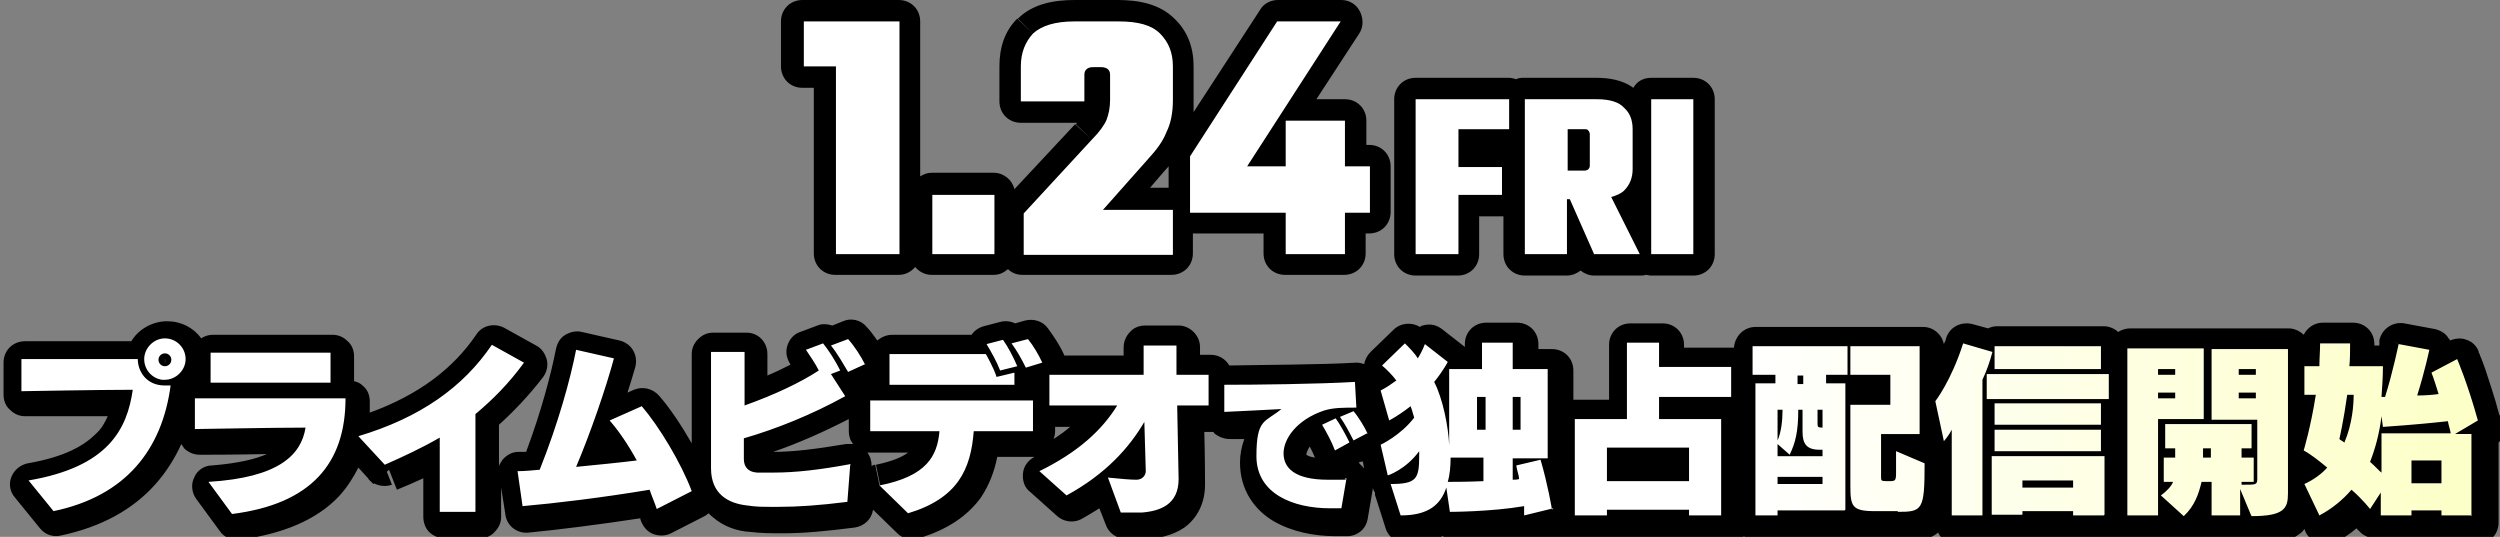
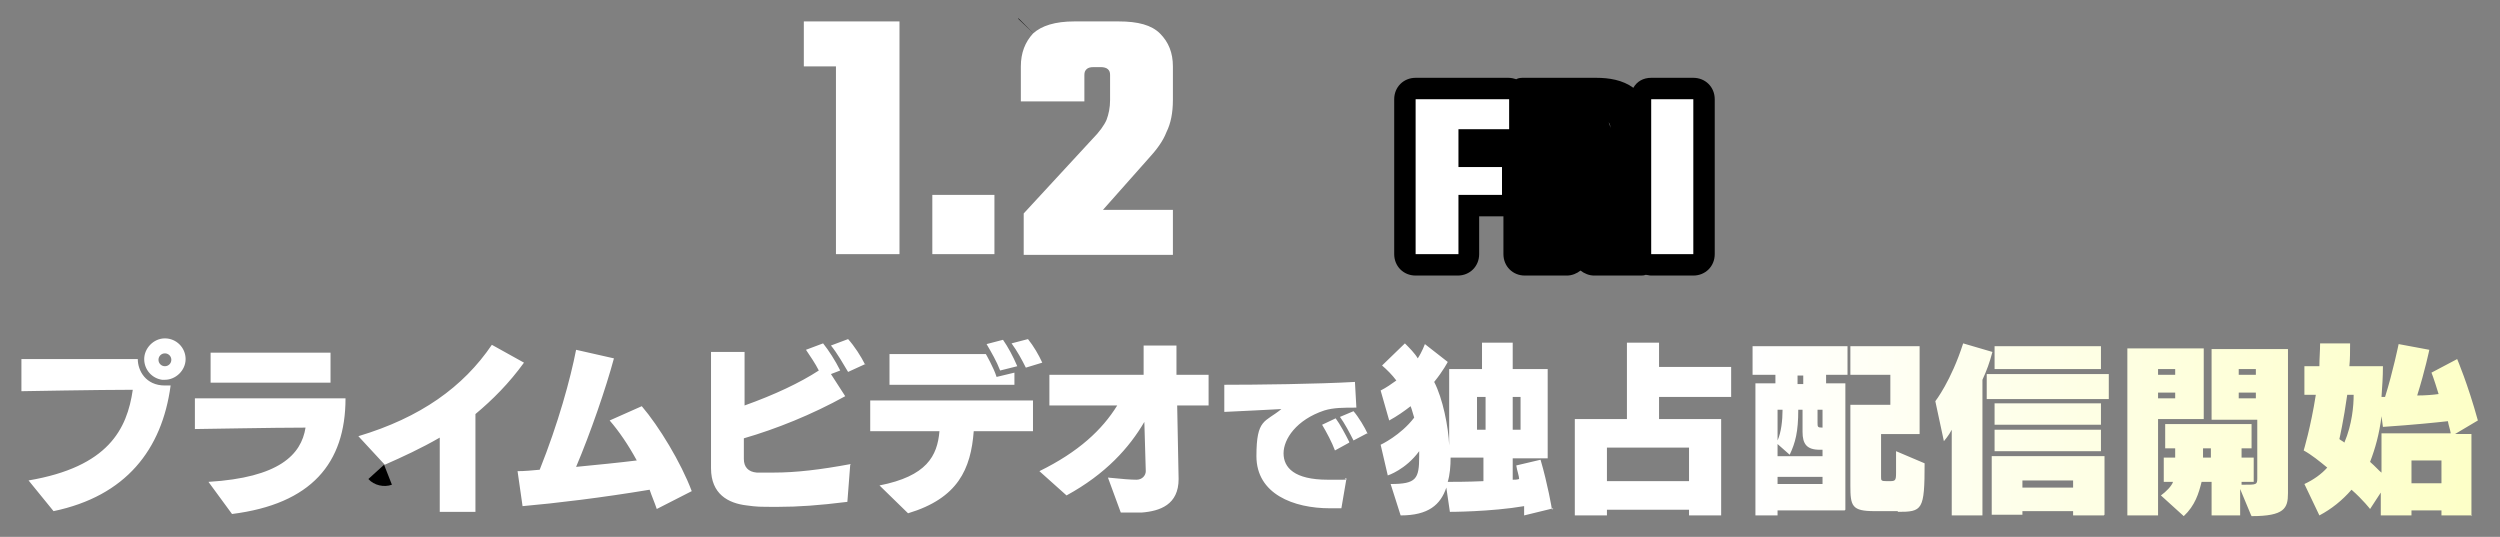
<svg xmlns="http://www.w3.org/2000/svg" version="1.1" viewBox="0 0 350.2 75.2">
  <rect x="0" y="0" width="350.2" height="75.2" fill="#808080" stroke="none" />
  <defs>
    <style>
      .cls-1 {
        fill: #fff;
      }

      .cls-2 {
        fill: url(#_名称未設定グラデーション);
      }
    </style>
    <linearGradient id="_名称未設定グラデーション" data-name="名称未設定グラデーション" x1=".6" y1="15.3" x2="348.6" y2="15.3" gradientTransform="translate(0 75.2) scale(1 -1)" gradientUnits="userSpaceOnUse">
      <stop offset=".7" stop-color="#fff" />
      <stop offset="1" stop-color="#fdffc6" />
    </linearGradient>
  </defs>
  <g>
    <g id="_レイヤー_1" data-name="レイヤー_1">
      <g>
        <g>
          <path d="M142.6,2.6s0,0,0,0l2.2,2.1-2.1-2.1Z" />
          <path d="M237.2,10.9h-5.9c-1.1,0-2,.5-2.5,1.4-1.5-1.1-3.4-1.4-5.2-1.4h-10.1c-.4,0-.8,0-1.1.2-.3-.1-.7-.2-1.1-.2h-13c-1.7,0-3,1.3-3,3v21.7c0,1.7,1.3,3,3,3h5.9c1.7,0,3-1.3,3-3v-5.3h3.2c0,0,.1,0,.2,0v5.3c0,1.7,1.3,3,3,3h5.9c.7,0,1.4-.3,1.9-.7.5.4,1.2.7,1.9.7h6.4c.3,0,.6,0,.8-.1.3,0,.5.1.8.1h5.9c1.7,0,3-1.3,3-3V13.9c0-1.7-1.3-3-3-3ZM225.3,17.1l2.1-2.1h0s-2.1,2.1-2.1,2.1c.1.1.3.3.3.9h0c0-.3-.2-.6-.3-1,0,0,0,0,0,0,0,0,0,0,0,0ZM225.7,25h0s0,0,0,0h0ZM222.5,36h0s.9-.4.9-.4h0s-.9.4-.9.4Z" />
          <rect x="153.7" y="11.4" width="0" height="0" transform="translate(36.9 112) rotate(-45)" />
-           <path d="M191.9,20.3h-.5v-3.4c0-1.7-1.3-3-3-3h-4l6-9.2-2.5-1.6h0s2.5,1.6,2.5,1.6c.6-.9.6-2.1.1-3.1-.5-1-1.5-1.6-2.6-1.6h-8.9c-1,0-2,.5-2.5,1.4l2.5,1.6h0s-2.5-1.6-2.5-1.6l-9.3,14.3c0-.6,0-1.2,0-1.7v-4.7c0-2.6-.8-4.9-2.7-6.7h0s0,0,0,0c0,0,0,0,0,0h0c-2-2-4.9-2.6-7.9-2.6h-6.1c-3,0-5.9.6-7.9,2.6l2.1,2.1-2.2-2.1c-1.8,1.8-2.5,4.1-2.5,6.7v4.9c0,1.7,1.3,3,3,3h7.9c0,0-.1.1-.2.2h0s2.1,2,2.1,2h0c0,0-2.2-2-2.2-2l-8.5,9.1c-.3-1.3-1.5-2.3-2.9-2.3h-8.7c-.6,0-1.1.2-1.6.5V3c0-1.7-1.3-3-3-3h-13.5c-1.7,0-3,1.3-3,3v6.3c0,1.7,1.3,3,3,3h1.6v23.2c0,1.7,1.3,3,3,3h8.9c.9,0,1.7-.4,2.3-1.1.6.7,1.4,1.1,2.3,1.1h8.7c.8,0,1.4-.3,2-.8.5.5,1.2.8,2,.8h20.9c1.7,0,3-1.3,3-3v-2.8h9.9v2.8c0,1.7,1.3,3,3,3h8.3c1.7,0,3-1.3,3-3v-2.8h.5c1.7,0,3-1.3,3-3v-6.4c0-1.7-1.3-3-3-3ZM183.1,26.8v-.4h2.3v.4h-2.3ZM183.1,20.3v-.4h2.3v.4h-2.3ZM180.5,6h1.8l-9.2,14.3h-1.8l9.3-14.3ZM162.9,24.2c.3-.3.5-.6.8-.9v3h-2.6l1.8-2.1h0ZM153.8,11.3h0s-.1.2-.1.2l.4.5h0l-.4-.5-.4.5h0l.4-.5v-.2q-.1,0-.1,0v.2c.1,0,.3-.2.3-.2ZM153.8,11.3h0s1.3-1.6,1.3-1.6h0s-1.3,1.6-1.3,1.6ZM152.2,9.7l1.3,1.6h0s-1.3-1.6-1.3-1.6h0ZM155.1,21.5h0c1.1-1.2,2-2.4,2.6-3.5.6-1.2.8-2.6.8-4v-3.5c0-.8-.2-2-1.2-2.9h0s0,0-.1-.1c0,0,0,0,0,0h0c-1-.8-2.1-1-2.9-1h-1c-.8,0-1.9.2-2.9,1h0s0,0,0,0c0,0,0,0-.1,0h0c-1,.9-1.2,2.1-1.2,2.9v.7h-2.9v-1.9c0-1.3.3-2,.8-2.5.3-.3,1.3-.8,3.6-.8h6.1c2.4,0,3.4.5,3.7.8,0,0,0,0,0,0l2.1-2.1h0s-2.1,2.1-2.1,2.1c.5.5.9,1.2.9,2.4v4.7c0,1.4-.2,2.4-.6,3.1l2.7,1.3h0s-2.7-1.3-2.7-1.3c0,0,0,0,0,0-.4.9-1.1,1.9-2.1,3l2.2,2h0s-2.2-2-2.2-2c0,0,0,0,0,0l-6.3,7.1,2.2,2h0s-2.2-2-2.2-2c-.8.9-1,2.1-.5,3.2.5,1.1,1.6,1.8,2.7,1.8h6.8v.3h-14.9v-1.6l8.8-9.5ZM133.6,30.3h2.7v2.3h-2.7v-2.3ZM123,12.3v20.2h-2.9V12.3h2.9ZM176.1,26.8l.3-.4h.8v.4h-1Z" />
        </g>
        <g>
          <polygon points="329.7 73.2 329.7 73.2 329.7 73.2 329.7 73.2" />
          <path d="M160.1,74.8s0,0,0,0l-.2-3,.2,3Z" />
-           <path d="M350.1,58.1l-1.7.5s0,0,0,0l1.7-.5c-.7-2.7-1.5-4.9-2-6.5-.3-.8-.5-1.4-.7-1.8,0-.2-.2-.4-.2-.5,0,0,0-.1,0-.1,0,0,0,0,0,0,0,0,0,0,0,0,0,0,0,0,0,0h0s0,0,0,0c0,0,0,0-1.9.8l1.9-.8c-.3-.8-1-1.4-1.7-1.6-.7-.3-1.6-.2-2.3.1,0-.1-.1-.2-.2-.3-.4-.7-1.1-1.1-1.9-1.3l-4.3-.8c-1.6-.3-3.2.8-3.5,2.4h0s0,0,0,0c0,0,0,0,0,0,0,0,0,0,0,.1,0,.1,0,.3,0,.5,0,0,0,0,0,.1h-.7c0,0,0-.2,0-.2,0-1.7-1.3-3-3-3h-4.2c-1.2,0-2.2.7-2.7,1.7-.5-.5-1.3-.9-2.1-.9h-10.7c-.1,0-.3,0-.4,0-.1,0-.3,0-.4,0h-10.7c-.6,0-1.2.2-1.7.5-.5-.5-1.3-.8-2-.8h-14.9c-.5,0-.9.1-1.3.3l-2.2-.6c-1.6-.4-3.2.4-3.7,2,0,.3-.2.5-.3.8-.3-1.4-1.5-2.4-2.9-2.4h-9.7c-.1,0-.3,0-.4,0,0,0,0,0-.1,0h-13.3c-1.6,0-2.9,1.3-3,2.9h-7v-.4c0-1.7-1.3-3-3-3h-4.5c-1.7,0-3,1.3-3,3v7.7h-4.3c-.2,0-.4,0-.7,0v-4.1c0-1.7-1.3-3-3-3h-1.9v-.7c0-1.7-1.3-3-3-3h-4.3c-1.7,0-3,1.3-3,3v.4s0,0,0,0l-.3.4h0l.3-.4-3.2-2.5c-.8-.6-1.7-.8-2.7-.5-.1,0-.3.1-.4.2-1.1-.7-2.7-.6-3.7.4l-3.2,3.1,2,2s0,0,0,0l-2-2c-.5.5-.8,1.1-.9,1.7-.3-.1-.7-.2-1.1-.2-5,.3-13.1.3-17.8.4-.5-.9-1.5-1.5-2.6-1.5h-1.5v-1.1c0-1.6-1.4-3-3-3h-4.7c-.8,0-1.6.3-2.1.9-.6.6-.9,1.4-.9,2.2h3q0,0,0,0h-3c0,0,0,1.1,0,1.1h-8.3c-.6-1.4-1.5-2.7-2.3-3.8-.7-1-2-1.4-3.2-1.1l.6,2h0s-.6-2-.6-2l-1.4.4c-.6-.3-1.4-.4-2.1-.2l.2.9s0,0,0,0l-.2-.9-2.3.6.3,1.2h0l-.3-1.2c-.7.2-1.3.6-1.7,1.2h-11.1c-.8,0-1.5.3-2.1.8-.5-.7-1-1.4-1.5-1.9-.8-1-2.2-1.3-3.3-.8l-1.5.6c-.7-.2-1.4-.3-2.1,0l-2.4.9c-.9.3-1.5,1-1.8,1.9-.3.9-.1,1.8.4,2.6,0,0,0,0,0,.1-1,.5-2,1-3.2,1.5v-3c0-1.7-1.3-3-2.9-3v3h0v-3s-4.7,0-4.7,0v3h0v-3c-.8,0-1.5.3-2.1.9-.6.6-.9,1.3-.9,2.1v12.5c-1.5-2.6-3.1-5-4.6-6.7l-2.3,1.9h0s2.3-1.9,2.3-1.9c-.9-1-2.3-1.3-3.5-.8l-.9.4c.4-1.3.8-2.5,1.1-3.6l-2.9-.8h0l2.9.8c.2-.8.1-1.6-.3-2.3-.4-.7-1.1-1.2-1.9-1.4l-5.3-1.2c-.8-.2-1.6,0-2.3.4-.7.4-1.1,1.1-1.3,1.9-.7,3.6-2.1,8.9-4.2,14.5-.4,0-.7,0-1.1,0-.8,0-1.6.4-2.2,1.1-.2.3-.4.6-.5.9,0-2.9,0-4.6,0-5.8,2.1-1.9,4.2-4.1,6.2-6.7l-2.4-1.8h0s2.4,1.8,2.4,1.8c.5-.7.7-1.6.5-2.4-.2-.8-.7-1.6-1.5-2l-4.5-2.5c-1.4-.7-3.1-.3-3.9,1-3.2,4.7-8,8.4-14.9,10.9,0-.5,0-1.1,0-1.6,0-.8-.3-1.6-.9-2.1-.4-.4-.8-.6-1.3-.7v-3.5c0-.8-.3-1.6-.9-2.1-.6-.6-1.3-.9-2.1-.9h-16.8s0,3,0,3h0v-3c-.6,0-1.2.2-1.6.5-1.1-1.5-2.8-2.4-4.8-2.4s-4,1.1-5,2.8c-2.9,0-6.4,0-9.3,0-1.6,0-3.1,0-4.1,0-.5,0-.9,0-1.2,0-.1,0-.3,0-.3,0,0,0,0,0,0,0,0,0,0,0,0,0h0s0,0,0,1.6v-1.6c-1.7,0-3,1.3-3,3v4.5c0,.8.3,1.6.9,2.1.6.6,1.3.9,2.1.9v-.9c0,.9,0,.9,0,.9h0s0,0,0,0h0s0,0,0,0c0,0,0,0,0,0,0,0,.2,0,.4,0,.3,0,.8,0,1.3,0,1.1,0,2.6,0,4.3,0,1.8,0,3.8,0,5.6,0-.4.9-.9,1.8-1.7,2.5-1.6,1.6-4.3,3.2-9.5,4.1-1,.2-1.9.9-2.3,1.9-.4,1-.2,2.1.5,2.9l2.3-1.9h0l-2.3,1.9,3.5,4.3,2.3-1.9h0l-2.3,1.9c.7.9,1.9,1.3,3,1,5.6-1.2,10-3.6,13.2-7.2,1.5-1.7,2.7-3.6,3.6-5.6.1.2.3.4.4.6.6.6,1.4.9,2.2.9v-3q0,0,0,0v3c.8,0,5.1,0,9.4-.1-1.6.7-4,1.3-7.7,1.6l.2,3h0l-.2-3c-1.1,0-2.1.7-2.5,1.7-.5,1-.3,2.2.3,3l3.3,4.5c.6.9,1.7,1.3,2.8,1.2,5.9-.8,10.7-2.7,13.9-6.1,1.1-1.2,2-2.6,2.7-4l2.1,2.3,2.2-2,1.1,2.8c1.2-.5,2.4-1,3.7-1.6v5.4c0,.8.3,1.6.8,2.1s1.3.9,2.1.9h5c.8,0,1.6-.3,2.1-.9.6-.6.9-1.3.9-2.1,0-1.5,0-2.9,0-4.1l.6,3.8c.2,1.6,1.7,2.7,3.3,2.5,4.1-.4,9.7-1.1,15.6-2,0,.1,0,.2.1.4.3.8.9,1.5,1.7,1.8.8.3,1.7.3,2.5-.1l4.7-2.4c.2-.1.4-.3.6-.4.1.2.3.3.5.5,1.6,1.4,3.5,2,5.2,2.1h0s0,0,0,0h0c1.6.2,3.1.2,4.7.2,3,0,6-.3,10-.8l-.3-3,2.7.2h0l-2.7-.2.3,3c1.4-.2,2.4-1.2,2.6-2.5l3.4,3.3c.8.8,1.9,1,3,.7,4-1.2,6.8-3.1,8.7-5.7,1.2-1.8,1.9-3.7,2.3-5.7h5.2c-.9.5-1.5,1.3-1.6,2.3-.1,1,.2,2,1,2.6l3.8,3.4c.9.8,2.3,1,3.4.4l-1.4-2.6h0s1.4,2.6,1.4,2.6c.9-.5,1.7-1,2.5-1.5l.9,2.3,2.8-1h0s-2.8,1-2.8,1c.4,1.2,1.6,2,2.9,2,.5,0,2.2,0,3,0l-.2-3.1.2,3.1c1.5-.1,3.5-.5,5.1-1.6,1.8-1.3,2.9-3.4,2.9-6h0c0-.1,0-.2,0-.2h-3c0,.1,0,.1,0,.1h3c0-.5,0-3.6-.1-7.3h1.3s0,0,0,0c0,0,0,.1.1.2.6.5,1.4.8,2.2.8.6,0,1.3,0,2,0-.4,1.1-.6,2.2-.6,3.3,0,3.8,2,6.6,4.7,8.2,2.6,1.5,5.7,2.1,8.6,2.1s1.2,0,1.9,0l-.2-3h0l.2,3c1.4-.1,2.5-1.1,2.7-2.5l.7-4.1-3-.5v-1.4h-.1v1.4c.1,0,3.1.5,3.1.5,0,0,0-.2,0-.2,0,.2.2.5.3.7,0,.2,0,.4.1.6h.2c0,0-.2,0-.2,0l1.4,4.4,2.9-.9h0s-2.9.9-2.9.9c.4,1.3,1.6,2.1,2.9,2.1,1.9,0,3.6-.3,5.1-1,.5.4,1.1.6,1.8.6h0s0,0,0,0h0s0,0,0,0c0,0,0,0,0,0,0,0,.1,0,.2,0,.2,0,.4,0,.7,0,.6,0,1.5,0,2.5,0,1.3,0,3-.2,4.7-.4.1.1.2.3.4.4.7.5,1.6.7,2.5.5l4.1-1v-.2h0v.2c0,0,.1,0,.1,0,.6.7,1.4,1.1,2.3,1.1h4.5c.8,0,1.5-.3,2-.8h7.5c.5.5,1.2.8,2,.8h4.5c1,0,1.8-.5,2.4-1.2.5.7,1.4,1.2,2.4,1.2h3.1c.7,0,1.4-.3,1.9-.7h7.5c.4,0,.7,0,1.1-.2.2,0,.3.1.5.2.8.2,1.7.2,2.6.2h3.3c.8,0,1.8,0,2.8-.2.7-.2,1.4-.5,2-1,.5,1.1,1.5,1.8,2.8,1.8h4.3c.2,0,.4,0,.6,0,.2,0,.4,0,.6,0h4.3c.6,0,1.2-.2,1.7-.5h3.7c.5.3,1.1.5,1.7.5h4.3s0-3,0-3h0v3c.6,0,1.2-.2,1.7-.5.5.3,1,.5,1.6.5h4.3c.6,0,1.2-.2,1.7-.5,1.1.8,2.7.7,3.7-.2.5.5,1.2.7,2,.7h4c.3,0,.6,0,.9-.1.2,0,.4,0,.6,0,1.2,0,2.4,0,3.3-.3.9-.2,1.9-.5,2.8-1.2.3-.2.5-.4.7-.7l.2.5c.4.7,1,1.3,1.8,1.6.8.2,1.6.2,2.4-.2,1-.6,2-1.2,2.9-2,0,0,.1.2.2.2,0,0,0,.1.1.1,0,0,0,0,0,0,0,0,0,0,0,0h0s0,0,0,0h0s0,0,0,0c0,0,0,0,0,0,.4.5,1,.9,1.7,1,.5.6,1.3.9,2.2.9h4.3c.7,0,1.4-.3,1.9-.7h.3c.5.5,1.2.7,1.9.7h4.3c1.7,0,3-1.3,3-3v-11.2c.7-.7,1.1-1.8.8-2.9ZM203.1,73h0s0,0,0,0h0ZM75.5,66.7v-.8q0,0,0,0v.8c0,0,0,0,0,0ZM78.1,67.3s0,0,0,0c0,0,0,0,0,0,0,0,0,0,0,0ZM80.5,65.5h0v1.6h.1v-1.6ZM89,64.6l1.7-.9h0l-1.7.9.2,1.3h0l-.2-1.3ZM91.8,65.7s0,0,0-.1c0,0,0,.1,0,.2,0,0-.1,0-.2,0ZM119.5,62.2c-.3,0-.7,0-1,0-4.2.7-7.3,1.1-10.2,1.1,3.5-1.2,7.1-2.8,10.6-4.6v1.7c0,.7.2,1.3.6,1.8ZM103.7,59.7s0,0,0,0l.5,1.7h-1.6s1.6,0,1.6,0l-.5-1.7ZM147.8,59.8h2.1c-.7.6-1.4,1.1-2.3,1.7.1-.3.2-.7.2-1.1v-.6ZM161.9,59h-1.7s-1.3-.7-1.3-.7h0l1.3.7h1.7ZM160.1,55.5c.8,0,1.6-.3,2.1-.9,0,0,.1-.2.2-.2,0,.1.2.2.3.3,0,0,0,0,0,0-.5.5-.8,1.2-.8,1.9-.3-.2-.6-.3-.9-.4-.6-.1-1.1-.1-1.6,0,0-.3-.1-.5-.2-.7h1ZM104.7,58.1l-.5-1.4h-1.6s1.6,0,1.6,0l.5,1.4s0,0,0,0ZM105.9,66.2h0s-.1,1.6-.1,1.6h0v-1.6ZM119.1,65.1l2.8.2h0l-2.8-.2h0ZM123.2,68l-.6-2.9c-.2,0-.4.1-.5.2,0-.7-.2-1.4-.6-1.9.2,0,.3,0,.5,0h5.2c-.8.6-2.1,1.2-4.5,1.7l.6,2.9-1.4,1.4h0s1.4-1.4,1.4-1.4ZM198.8,58.3h0s.7-.2.7-.2h0s-.7.2-.7.2ZM199.2,54.4h0s.9-.5.9-.5h0s-.9.5-.9.5ZM183.4,62.4c.3.6.6,1.2.8,1.7-.7-.1-1.1-.3-1.2-.4,0,0,0,0,0,0,0-.2.1-.6.5-1.2ZM195.6,53.2l.5.7h0s-.5-.7-.5-.7h0ZM187.3,63.6s0,0,0,0l.3.6s0,0,0,0l-.3-.6ZM207.8,67.4h0v1.1q0,0,0,0v-1.1ZM217.6,71.2v.3c0,0,0,0,0,0v-.3q0,0,0,0ZM342.8,54.8l-.9.3s0,0,0,0l.9-.3h0ZM324.5,55.3l1.2.2h0l-1.2-.2h0ZM326.5,61.2s0,0,.1,0h0-.1ZM324.8,60.7h0s0,0,0,0c0,0,0,0,0,0ZM327.6,61.6h0s-.5.8-.5.8h0s.5-.8.5-.8ZM330.5,64.1h.1c0,0-.1,0-.1,0,0,0,0,0,0,0ZM338.7,56.4s0,0,0,0v-1s0,0,0,0v1ZM343.9,60.6h0,0ZM341.8,56.1v-.6s0,0,0,0v.6s0,0,0,0ZM338.6,55.3s0,0,0,0l-1.1-.3h0s1.1.3,1.1.3ZM268.7,54.3s0,0,0,0c0,0,0,0,0,0,0,0,0,0,0,0,0,0,0,0,0,0ZM268.7,54.3h0s0,0,0,0ZM266.5,66.8h0s0,0,0,0ZM274.7,56.1v1.4c0,0-.2,0-.3-.1v-.6c0-.2.1-.4.3-.7ZM344.3,50.2s0,0,0,0l-1-1.9s0,0,0,0l1,1.9ZM340.4,48.9h0s0,0,0,0h0ZM336.1,48.1h0c-.5,0-.9-.2-1.2-.2l1.2.2ZM334.6,47.8c0,0-.2,0-.3,0h.3ZM196.9,47.2h0,0ZM190.7,53.5h-.9c0,0,.9,0,.9,0ZM61.6,61.3h1.9s-1.9,0-1.9,0l-.9-1.6h0l.9,1.6ZM66.6,57.9l-1.2-1.4h0l1.2,1.4h0ZM63.6,57.9c0,.3,0,.7,0,1.1-.1-.1-.3-.2-.4-.3-.1,0-.3-.1-.5-.2.3-.2.6-.4.9-.6ZM23.1,50.5s0,0,0,0,0,0,0,0c0,0,0,0,0,0v-.2s0,0,0,0c0,0,0,0,0,0,0,0,0,0,0,0,0,0,0,0,0,0,0,0,0,0,0,0,0,0,0,0,0,0,0,0,0,0,0,0,0,0,0,0,0,0ZM23,50.3v.2s0,0,0,0c0,0,0,0,0,0,0,0,0,0,0,0s0,0,0,0c0,0,0,0,0,0,0,0,0,0,0,0,0,0,0,0,0,0ZM23.1,51h0v-.7c.1,0,0,.7,0,.7ZM42.8,59.9l2,.3h0l-2-.3h0ZM3,49c0,.4,0,.8,0,1.3v-1.3ZM3,56.3c0,.2,0,.4,0,.5v-.5ZM3,54.8c0,.3,0,.5,0,.7v-.7ZM104.8,69s0,0,0,0v1.5c-.1,0-.2.2-.2.2l.2-1.7ZM134.6,60.2h1.8c0,.1-1.8,0-1.8,0ZM190.4,64.7h0s0,0,0,0h0c0,0,.1,0,.2,0,0,0,.2,0,.3-.1l.2,1.1c0-.1-.2-.3-.3-.4-.1-.1-.3-.3-.4-.4ZM191.6,67.3h.3c0,0-.3,0-.3,0h0ZM194.8,67.8h0s0,0,0,0h0s0,0,0,0ZM203.1,74.5c0,0,0,.1,0,.2v-.2ZM203.1,73.6c0,.1,0,.2,0,.3v-.3ZM216.5,72.1h0s0,0,0,0h0ZM269.6,64.8l.4-1s0,0,0,0l-.4,1h0Z" />
          <path d="M51.6,67.1c.8.9,2.2,1.2,3.3.8l-1.1-2.8-2.2,2Z" />
        </g>
        <g>
          <path class="cls-1" d="M156.6,3h-6.1c-2.7,0-4.6.6-5.8,1.7-1.1,1.2-1.7,2.7-1.7,4.6v4.9h8.9v-3.7c0-.4.1-.6.3-.8.2-.2.5-.3,1-.3h1c.4,0,.8.1,1,.3.2.2.3.4.3.8v3.5c0,1.1-.2,2-.5,2.8-.3.7-1,1.7-2,2.7l-9.6,10.4v5.8h20.9v-6.3h-9.8l6.3-7.1c1.2-1.3,2.1-2.5,2.6-3.8.6-1.2.9-2.7.9-4.5v-4.7c0-1.9-.6-3.4-1.8-4.6-1.2-1.2-3.1-1.7-5.8-1.7Z" />
          <polygon class="cls-1" points="117.1 3 112.6 3 112.6 9.3 117.1 9.3 117.1 35.6 126 35.6 126 3 123 3 117.1 3" />
-           <polygon class="cls-1" points="188.4 16.9 180.1 16.9 180.1 23.3 174.7 23.3 187.8 3 178.9 3 166.7 21.9 166.7 29.8 169.1 29.8 170.6 29.8 180.1 29.8 180.1 35.6 188.4 35.6 188.4 29.8 191.9 29.8 191.9 23.3 188.4 23.3 188.4 16.9" />
          <rect class="cls-1" x="130.6" y="27.3" width="8.7" height="8.3" />
          <rect class="cls-1" x="231.3" y="13.9" width="5.9" height="21.7" />
-           <path class="cls-1" d="M227.5,26.7c.8-.8,1.2-1.8,1.2-3v-5.6c0-1.3-.4-2.3-1.2-3-.7-.8-2-1.2-3.8-1.2h-10.1v21.7h5.9v-7.7h.4l3.4,7.7h6.4l-4-8c.7-.2,1.4-.5,1.8-.9ZM222.7,23.1c0,.2,0,.4-.2.6-.1.1-.3.2-.6.2h-2.3v-5.8h2.3c.3,0,.5,0,.6.2.1.1.2.3.2.5v4.3Z" />
          <polygon class="cls-1" points="200.4 13.9 198.3 13.9 198.3 35.6 204.3 35.6 204.3 27.3 210.4 27.3 210.4 23.4 204.3 23.4 204.3 18.1 211.4 18.1 211.4 13.9 204.3 13.9 200.4 13.9" />
        </g>
        <path class="cls-2" d="M7.5,71.6l-3.5-4.3c11.2-1.9,13.8-7.2,14.6-12.7-4.7,0-15.6.2-15.6.2v-4.5s10,0,16.3,0c0,1.6,1.1,3.7,3.8,3.7s.5,0,.8,0c-1.2,9-6.3,15.5-16.4,17.6ZM23.1,53.2c-.1,0-.2,0-.4,0-1.4-.2-2.5-1.4-2.5-2.9s1.3-2.9,2.9-2.9,2.9,1.3,2.9,2.9-1.4,2.9-2.9,2.9ZM24,50.4c0-.5-.4-.9-.9-.9s-.9.4-.9.9.4.9.9.9.9-.4.9-.9ZM32.5,72l-3.3-4.5c9.9-.6,13-3.8,13.6-7.6-4.6,0-14.4.2-15.5.2v-4.3h21.1c0,9.1-4.8,14.8-15.9,16.2ZM46.3,53.6h-16.8v-4.2h16.8s0,4.2,0,4.2ZM66.6,71.7h-5v-10.4c-2.6,1.5-5.2,2.7-7.7,3.8l-3.7-4c8.7-2.6,14.7-6.9,18.7-12.8l4.5,2.5c-2.1,2.9-4.4,5.2-6.8,7.2,0,1.7,0,4.4,0,13.8ZM96.7,68.9l-4.7,2.4c-.3-.9-.7-1.8-1-2.7-6.6,1.1-13.2,1.9-17.8,2.3l-.7-4.9c1,0,2-.1,3.1-.2,2.6-6.5,4.3-12.7,5.1-16.8l5.3,1.2c-1.1,4.1-3.3,10.5-5.3,15.2,3.1-.3,6.1-.6,8.5-.9-1.2-2.2-2.5-4.1-3.8-5.6l4.5-2c2.4,2.8,5.5,7.9,7,11.9ZM119.1,65.1l-.4,5.2c-4,.5-6.9.7-9.7.7s-2.9,0-4.4-.2c-2.6-.3-5-1.6-5-5.2v-16.3h4.7c0,0,0,7.5,0,7.5,4.2-1.5,7.8-3.2,10.4-4.9-.5-1-1.2-2-1.8-2.9l2.4-.9c.8,1,1.7,2.4,2.4,3.8l-1.3.5,2,3.1c-4.7,2.6-9.7,4.6-14.2,5.9,0,1.2,0,2.2,0,2.9,0,1.1.6,1.8,1.8,1.9.8,0,1.5,0,2.4,0,3.1,0,6.5-.4,10.8-1.2ZM121.2,51l-2.4,1.1c-.6-1-1.5-2.6-2.4-3.7l2.4-.9c.9,1,1.8,2.4,2.4,3.6ZM144.8,60.4h-8.4c-.4,5.3-2.2,9.4-9.2,11.5l-4-3.9c6.6-1.3,8.1-4.1,8.4-7.6h-9.7v-4.3h22.8v4.3ZM142.1,53.9h-17.5v-4.3h13.5s1.1,1.9,1.5,3.2l2.5-.6v1.8ZM142.5,51.3l-2.4.6c-.5-1.3-1.2-2.5-1.9-3.7l2.3-.6c.7,1,1.4,2.3,2,3.7ZM146,50.8l-2.3.7c-.6-1.2-1.2-2.3-2-3.4l2.3-.6c.8,1,1.5,2.2,2,3.3ZM165.1,67.1h0c0,3.6-2.6,4.5-5.2,4.7-.8,0-2.1,0-2.9,0l-1.8-4.9c2,.2,3.2.3,4,.3s1.3-.6,1.3-1.2l-.2-6.9c-2.1,3.6-5.4,7.3-10.9,10.3l-3.8-3.4c5.5-2.7,8.8-5.8,10.9-9.2h-9.5v-4.3h13.2v-4.1c-.1,0,4.6,0,4.6,0v4.1h4.5v4.3h-4.4c.1,4.7.2,9.7.2,10.3ZM191.5,60.7l-1.9,1c-.5-1-1.3-2.5-1.9-3.3l1.9-.8c.7.8,1.6,2.3,2,3.2ZM189,62l-2,1.1c-.4-1.1-1.2-2.6-1.8-3.6l1.9-.9c.6.8,1.4,2.3,1.9,3.3ZM188.6,67.1l-.7,4.1c-.6,0-1.1,0-1.6,0-5.1,0-10.3-2-10.3-7.3s1.2-4.7,3.5-6.6c-2.1.1-5.5.3-8,.4v-3.8c4.5,0,13.1-.1,18.3-.4l.2,3.6c-1.8,0-3.2,0-4.5.4-3.9,1.3-5.7,4-5.7,6s1.5,3.7,6.2,3.7,1.6,0,2.6-.2ZM217.6,71.2l-4.1,1s0-.5,0-1.3c-4.7.8-10.4.8-10.4.8l-.5-3.4c-.8,2.4-2.5,3.9-6.4,3.9l-1.4-4.4c3.6,0,4-.7,4-3.9v-.7c-1.9,2.6-4.4,3.4-4.4,3.4l-1-4.3s2.8-1.3,4.7-3.8c-.2-.6-.3-1.1-.5-1.6-.9.7-1.9,1.4-3,2l-1.2-4.2c.8-.4,1.5-.9,2.2-1.4-.6-.8-1.3-1.5-2-2.1l3.2-3.1c.6.6,1.4,1.4,1.8,2.1.6-.9,1-2,1-2l3.2,2.5s-.6,1.2-1.9,2.8c1.2,2.3,2,6.3,2.1,8.9v-10.7h4.6v-3.7h4.3v3.7h4.9v12.5h-4.9v3c.3,0,.6,0,.9-.1,0-.4-.3-1.2-.4-1.9l3.4-.8c1,3.4,1.6,6.9,1.6,7ZM213,60.2v-4.6h-1.1v4.6h1.1ZM208.1,60.2v-4.6h-1.2v4.6h1.2ZM207.8,67.4v-3.3h-4.6c0,1.2-.1,2.4-.4,3.4.7,0,2.8,0,5-.1ZM241.1,72.2h-4.5v-.8h-11.5v.8h-4.5v-13.5h7.3v-10.7h4.5v3.4h10.1v4.2h-10.1v3.1h8.7v13.5ZM236.6,67.4v-4.7h-11.5v4.7h11.5ZM265.9,71.6h-3.3c-3.2,0-3.4-.7-3.4-3.6v-11.3h5.6v-4.2h-5.6v-4h9.7v12.3h-5.4v6c0,.5,0,.6.8.6h.2c1,0,1.1,0,1.1-1.2v-3l4,1.7c0,6.6-.3,6.8-3.8,6.8ZM258.4,71.5h-9.4v.7h-3.1v-18.5h2.8v-1.2h-3.2v-4h13.3v4h-3v1.2h2.7v17.7ZM252.6,53.8v-1.2h-.8v1.2h.8ZM255.3,59.9v-2.5h-.7v1.8c0,.6,0,.7.7.7ZM249.7,57.4h-.7v4.3c.5-1.1.7-2.8.7-4.3ZM255.3,63.9v-.9h-.4c-1.8,0-2.4-.8-2.4-2.5v-3.1h-.6c0,3.1-.4,4.6-1.2,6.3l-1.7-1.5v1.7h6.3ZM255.3,67.8v-1h-6.3v1h6.3ZM294.3,51.7h-14.9v-3.2h14.9v3.2ZM295.4,55.9h-17.1v-3.5h17.1v3.5ZM294.3,59.5h-14.9v-3h14.9v3ZM277.7,72.2h-4.3v-12c-.4.8-1.1,1.6-1.1,1.6l-1.2-5.6s2.2-2.8,3.9-8.1l4.1,1.2c-.4,1.5-.8,2.6-1.4,3.9v19.1ZM294.3,63.2h-14.9v-3h14.9v3ZM294.7,72.2h-4.3v-.6h-7.1v.5h-4.3v-8.2h15.8v8.2ZM290.4,68.3v-1h-7.1v1h7.1ZM315.3,72.1l-1.5-3.6v3.7h-4v-4.7h-1.4c-.4,1.6-.9,3.3-2.5,4.8l-3.2-2.9c.7-.5,1.5-1.3,1.7-1.9h-1.3v-3.4h1.6v-1.3h-1.4v-3.4h12.1v3.4h-1.4v1.3h1.7v3.4h-1.7v.4h.3c1.8,0,1.9,0,1.9-.9v-8.2h-6.4v-9.9h10.7v18.3c0,.7,0,1.3,0,1.9,0,2.1-.5,3.2-5.1,3.2ZM302.3,72.2h-4.3v-23.4h10.7v9.9h-6.4v13.5ZM316,52.5v-.8h-2.4v.8h2.4ZM304.7,52.5v-.8h-2.4v.8h2.4ZM316,55.8v-.8h-2.4v.8h2.4ZM304.7,55.8v-.8h-2.4v.8h2.4ZM309.7,64.1v-1.3h-1.1v1.3h1.1ZM346.3,72.2h-4.3v-.7h-4.2v.7h-4.3v-3.2l-1.5,2.3s-1-1.3-2.6-2.7c-1.3,1.5-2.8,2.7-4.5,3.6l-2.1-4.4c1.3-.6,2.4-1.4,3.2-2.3-1.1-.9-2.2-1.8-3.3-2.4,0,0,1-3.3,1.7-7.8h-1.6v-4h2.1c0-1.1.1-2.2.1-3.2h4.2c0,1.1,0,2.2-.1,3.2h4.7c0,1.5-.1,2.9-.2,4.3h.5c1.1-3.5,1.9-7.4,1.9-7.4l4.3.8s-.6,2.9-1.7,6.4c1.2,0,2.3-.1,3-.2-.7-2.3-1-3-1-3l3.6-1.9s1.5,3.5,2.9,8.6l-3.2,1.9h2.3v11.5ZM329.7,55.3h-.9c-.5,3.6-1.1,6.2-1.1,6.2.2.2.5.3.7.5,1.1-2.6,1.3-5.2,1.3-6.7ZM333.6,66.3v-5.6h9.7c-.1-.6-.3-1.1-.4-1.7-1.8.2-4.7.5-9.1.8l-.2-1.5c-.3,2.5-.9,4.6-1.6,6.4.7.6,1.2,1.2,1.7,1.6ZM342,67.7v-3.2h-4.2v3.2h4.2Z" />
      </g>
    </g>
  </g>
</svg>